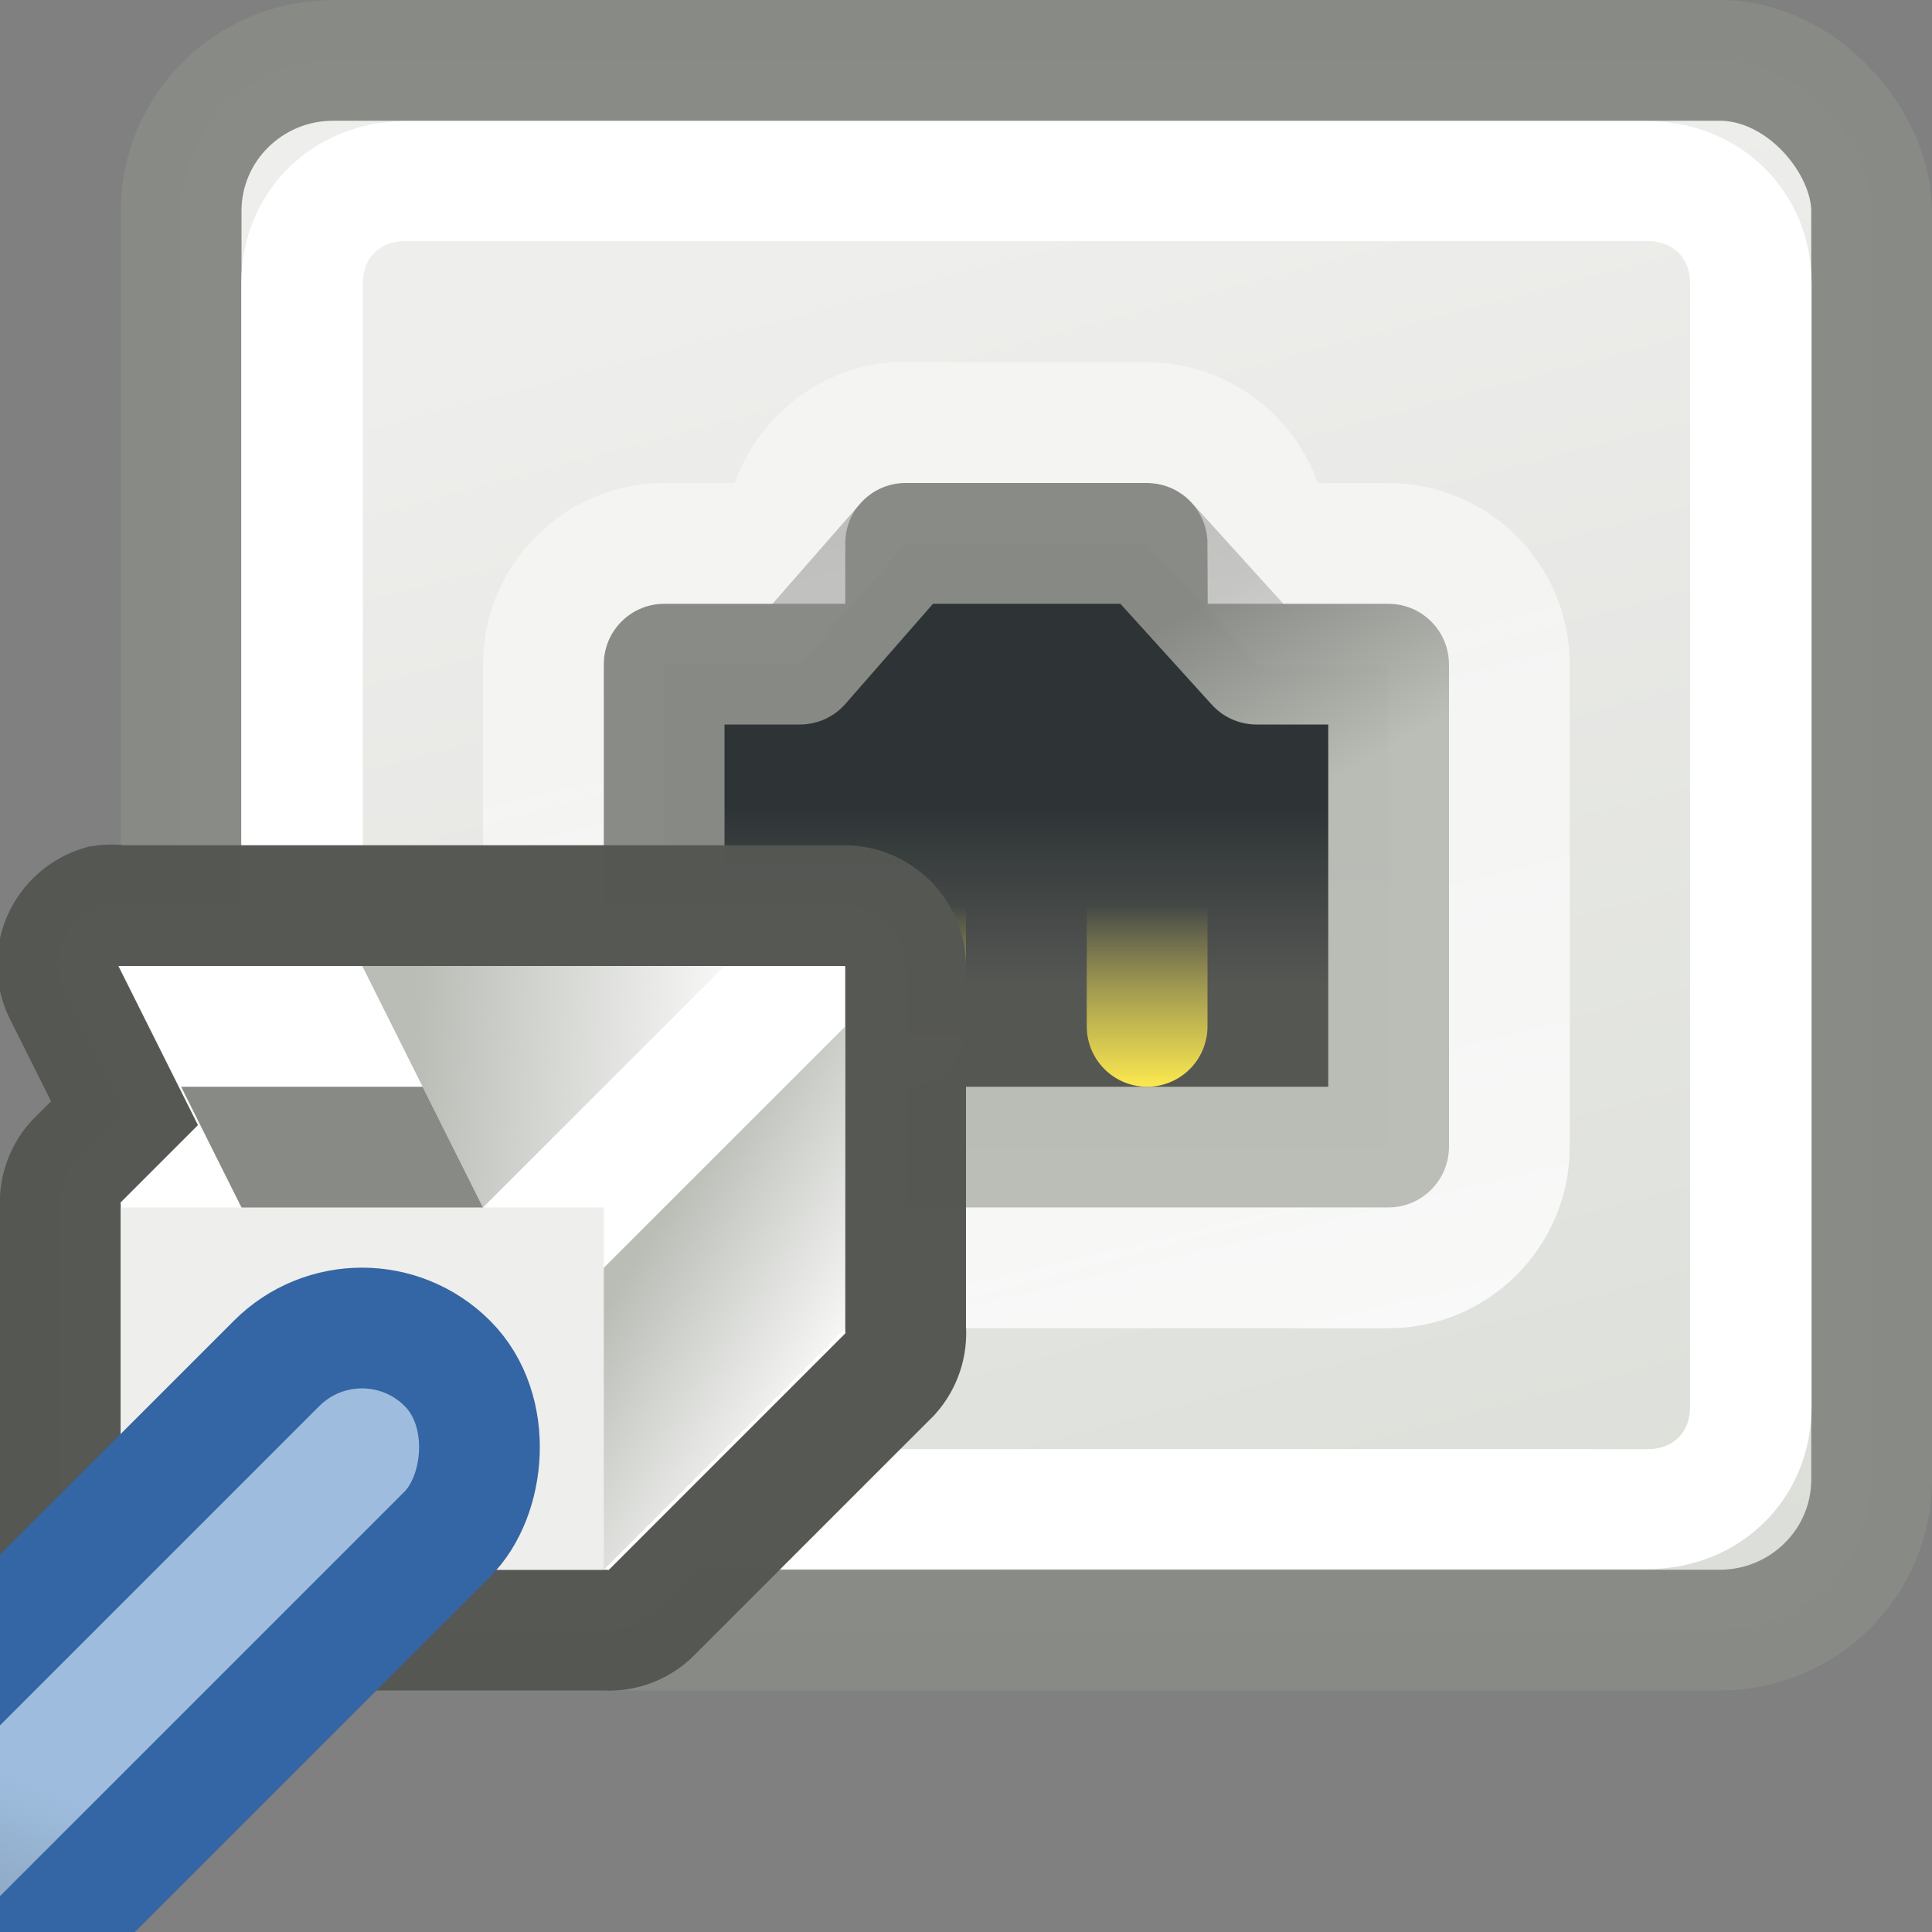
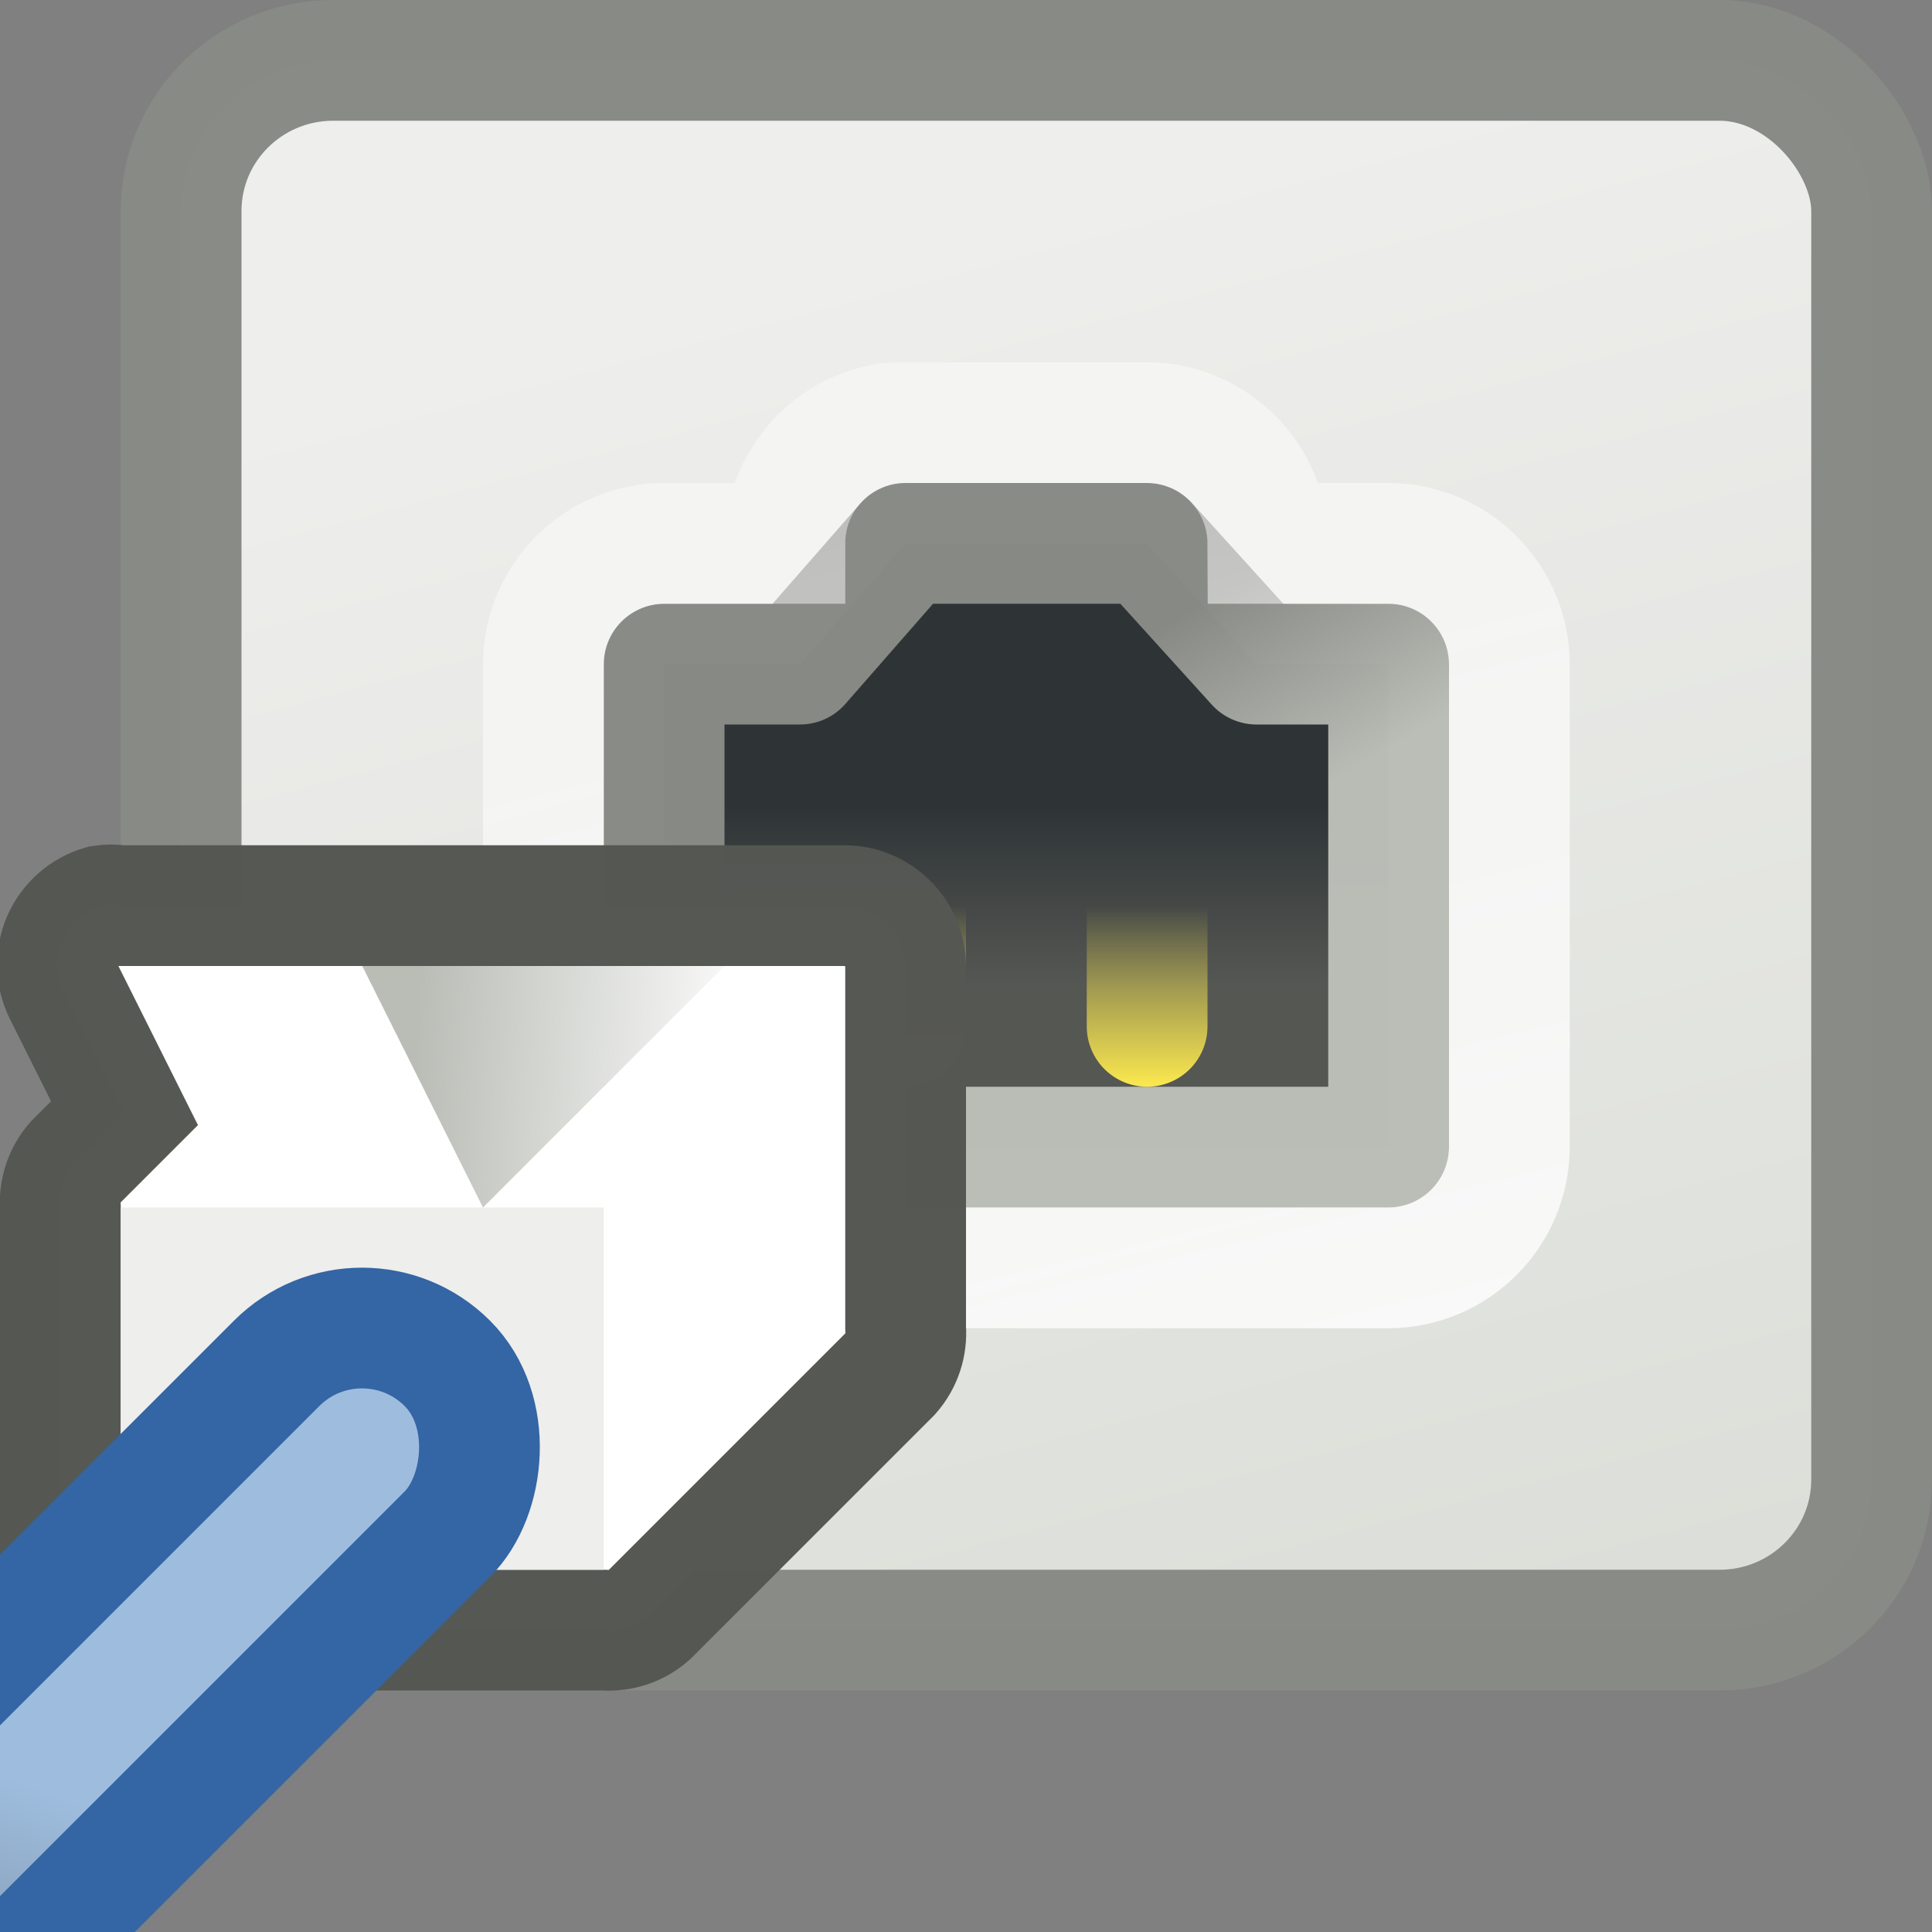
<svg xmlns="http://www.w3.org/2000/svg" xmlns:ns1="http://sodipodi.sourceforge.net/DTD/sodipodi-0.dtd" xmlns:ns2="http://www.inkscape.org/namespaces/inkscape" xmlns:xlink="http://www.w3.org/1999/xlink" id="svg2" ns1:version="0.32" ns2:version="0.45" width="16" height="16" version="1.0" ns1:docbase="/home/dobey/Projects/gnome-icon-theme/16x16/devices" ns1:docname="network-wired.svg" ns2:output_extension="org.inkscape.output.svg.inkscape">
  <rect width="100%" height="100%" fill="#808080" stroke="none" />
  <defs id="defs5">
    <linearGradient ns2:collect="always" id="linearGradient7158">
      <stop style="stop-color:#babdb6;stop-opacity:1;" offset="0" id="stop7160" />
      <stop style="stop-color:#babdb6;stop-opacity:0;" offset="1" id="stop7162" />
    </linearGradient>
    <linearGradient ns2:collect="always" id="linearGradient7150">
      <stop style="stop-color:#babdb6;stop-opacity:1;" offset="0" id="stop7152" />
      <stop style="stop-color:#babdb6;stop-opacity:0;" offset="1" id="stop7154" />
    </linearGradient>
    <linearGradient ns2:collect="always" id="linearGradient7113">
      <stop style="stop-color:#fce94f;stop-opacity:1;" offset="0" id="stop7115" />
      <stop style="stop-color:#fce94f;stop-opacity:0;" offset="1" id="stop7117" />
    </linearGradient>
    <linearGradient id="linearGradient7098">
      <stop style="stop-color:#9ebdde;stop-opacity:1;" offset="0" id="stop7100" />
      <stop style="stop-color:#729fcf;stop-opacity:0;" offset="1" id="stop7102" />
    </linearGradient>
    <linearGradient ns2:collect="always" id="linearGradient7090">
      <stop style="stop-color:#3465a4;stop-opacity:1;" offset="0" id="stop7092" />
      <stop style="stop-color:#3465a4;stop-opacity:0;" offset="1" id="stop7094" />
    </linearGradient>
    <linearGradient id="linearGradient6991">
      <stop style="stop-color:#d3d7cf;stop-opacity:1" offset="0" id="stop6993" />
      <stop style="stop-color:#eeeeec;stop-opacity:1" offset="1" id="stop6995" />
    </linearGradient>
    <linearGradient ns2:collect="always" id="linearGradient6954">
      <stop style="stop-color:#ffffff;stop-opacity:1;" offset="0" id="stop6956" />
      <stop style="stop-color:#ffffff;stop-opacity:0;" offset="1" id="stop6958" />
    </linearGradient>
    <linearGradient id="linearGradient5940">
      <stop style="stop-color:#2e3436;stop-opacity:1;" offset="0" id="stop5942" />
      <stop style="stop-color:#555753;stop-opacity:1" offset="1" id="stop5944" />
    </linearGradient>
    <linearGradient id="linearGradient5932">
      <stop style="stop-color:#888a85;stop-opacity:1;" offset="0" id="stop5934" />
      <stop style="stop-color:#babdb6;stop-opacity:1" offset="1" id="stop5936" />
    </linearGradient>
    <linearGradient ns2:collect="always" xlink:href="#linearGradient5932" id="linearGradient5938" x1="-7.242" y1="7.259" x2="-6.339" y2="8.823" gradientUnits="userSpaceOnUse" gradientTransform="translate(15,-1)" />
    <linearGradient ns2:collect="always" xlink:href="#linearGradient5940" id="linearGradient5946" x1="-6.625" y1="7.676" x2="-6.625" y2="9.162" gradientUnits="userSpaceOnUse" gradientTransform="translate(15,-1)" />
    <linearGradient ns2:collect="always" xlink:href="#linearGradient6991" id="linearGradient6997" x1="-2.017" y1="22.709" x2="-7.506" y2="2.225" gradientUnits="userSpaceOnUse" gradientTransform="matrix(0.875,0,0,0.867,14.188,6.66667e-2)" />
    <linearGradient ns2:collect="always" xlink:href="#linearGradient7113" id="linearGradient7119" x1="-5.469" y1="10" x2="-5.469" y2="8.499" gradientUnits="userSpaceOnUse" />
    <linearGradient ns2:collect="always" xlink:href="#linearGradient6954" id="linearGradient7129" gradientUnits="userSpaceOnUse" x1="-3.875" y1="16.833" x2="-9.062" y2="-4.875" gradientTransform="translate(15,-1)" />
    <linearGradient ns2:collect="always" xlink:href="#linearGradient7150" id="linearGradient5990" gradientUnits="userSpaceOnUse" x1="-0.766" y1="14.469" x2="1" y2="15.516" />
    <linearGradient ns2:collect="always" xlink:href="#linearGradient7158" id="linearGradient5992" gradientUnits="userSpaceOnUse" x1="-2.531" y1="12.297" x2="0.313" y2="12.453" />
    <linearGradient ns2:collect="always" xlink:href="#linearGradient7098" id="linearGradient5994" gradientUnits="userSpaceOnUse" x1="15.619" y1="10.556" x2="17.4" y2="14.525" />
    <linearGradient ns2:collect="always" xlink:href="#linearGradient7090" id="linearGradient5996" gradientUnits="userSpaceOnUse" x1="14.275" y1="12.65" x2="16.056" y2="16.119" />
    <linearGradient ns2:collect="always" xlink:href="#linearGradient7113" id="linearGradient5998" gradientUnits="userSpaceOnUse" x1="-5.469" y1="10" x2="-5.469" y2="8.499" />
    <linearGradient ns2:collect="always" xlink:href="#linearGradient7113" id="linearGradient6000" gradientUnits="userSpaceOnUse" x1="-5.469" y1="10" x2="-5.469" y2="8.499" />
  </defs>
  <ns1:namedview ns2:window-height="838" ns2:window-width="992" ns2:pageshadow="2" ns2:pageopacity="0.0" guidetolerance="10.0" gridtolerance="10.0" objecttolerance="10.0" borderopacity="1.0" bordercolor="#666666" pagecolor="#ffffff" id="base" showgrid="false" ns2:showpageshadow="false" gridspacingx="0.5px" gridspacingy="0.5px" gridempspacing="2" showborder="true" ns2:grid-points="true" showguides="true" ns2:guide-bbox="true" ns2:zoom="1" ns2:cx="3.9944447" ns2:cy="16.24521" ns2:window-x="10" ns2:window-y="49" ns2:current-layer="svg2" width="16px" height="16px" />
  <rect style="opacity:1;fill:url(#linearGradient6997);fill-opacity:1;fill-rule:evenodd;stroke:#888a85;stroke-width:1;stroke-linecap:round;stroke-linejoin:round;stroke-miterlimit:4;stroke-dasharray:none;stroke-dashoffset:0.7;stroke-opacity:0.992" id="rect5925" width="14" height="13" x="1.5" y="0.5" rx="1.259" ry="1.247" />
  <path style="opacity:1;fill:url(#linearGradient5946);fill-opacity:1;fill-rule:evenodd;stroke:url(#linearGradient5938);stroke-width:1;stroke-linecap:round;stroke-linejoin:round;stroke-miterlimit:4;stroke-dasharray:none;stroke-dashoffset:0.7;stroke-opacity:0.992" d="M 7.5,4.5 L 6.625,5.5 L 5.5,5.5 L 5.5,9.5 L 11.5,9.5 L 11.5,5.5 L 10.406,5.5 L 9.5,4.5 L 7.5,4.5 z " id="rect5927" ns1:nodetypes="ccccccccc" />
  <g id="g6922" style="fill:#fce94f;fill-opacity:1;stroke:url(#linearGradient7119)" transform="translate(15,-1)">
    <path id="path5949" d="M -7.5,8.5 L -7.5,9.5" style="fill:#fce94f;fill-opacity:1;fill-rule:evenodd;stroke:url(#linearGradient5998);stroke-width:1px;stroke-linecap:round;stroke-linejoin:miter;stroke-opacity:1" />
    <path id="path5951" d="M -5.5,8.5 L -5.5,9.5" style="fill:#fce94f;fill-opacity:1;fill-rule:evenodd;stroke:url(#linearGradient6000);stroke-width:1px;stroke-linecap:round;stroke-linejoin:miter;stroke-opacity:1" />
  </g>
  <path style="fill:none;fill-opacity:1;fill-rule:evenodd;stroke:url(#linearGradient7129);stroke-width:1;stroke-linecap:round;stroke-linejoin:miter;stroke-miterlimit:4;stroke-dashoffset:0.7;stroke-opacity:0.992" d="M 7.406,3.5 C 6.892,3.551 6.5,3.983 6.5,4.5 L 5.5,4.5 C 4.949,4.502 4.502,4.949 4.5,5.5 L 4.5,9.5 C 4.502,10.051 4.949,10.498 5.5,10.5 L 11.5,10.5 C 12.051,10.498 12.498,10.051 12.5,9.5 L 12.5,5.5 C 12.498,4.949 12.051,4.502 11.5,4.5 L 10.5,4.5 C 10.498,3.949 10.051,3.502 9.5,3.5 L 7.5,3.5 C 7.469,3.499 7.437,3.499 7.406,3.5 z " id="path7127" ns1:nodetypes="cccccccccccccc" />
-   <path ns1:type="inkscape:offset" ns2:radius="-0.99866015" ns2:original="M -12.5 0.5 C -13.608449 0.5 -14.5 1.3915505 -14.5 2.5 L -14.5 13.5 C -14.5 14.608449 -13.60845 15.5 -12.5 15.5 L -0.5 15.5 C 0.60844948 15.5 1.5 14.60845 1.5 13.5 L 1.5 2.5 C 1.5 1.3915505 0.60844948 0.5 -0.5 0.5 L -12.5 0.5 z " style="opacity:1;fill:none;fill-opacity:1;fill-rule:evenodd;stroke:#ffffff;stroke-width:1.174;stroke-linecap:round;stroke-linejoin:round;stroke-miterlimit:4;stroke-dasharray:none;stroke-dashoffset:0.7;stroke-opacity:0.992" id="path6964" d="M -12.5,1.5 C -13.073,1.5 -13.5,1.927 -13.5,2.5 L -13.5,13.5 C -13.5,14.073 -13.073,14.5 -12.5,14.5 L -0.5,14.5 C 0.073,14.5 0.5,14.073 0.5,13.5 L 0.5,2.5 C 0.5,1.927 0.073,1.5 -0.5,1.5 L -12.5,1.5 z " transform="matrix(0.857,0,0,0.846,14.071,0.231)" />
  <path style="fill:#ffffff;fill-opacity:1;fill-rule:evenodd;stroke:none;stroke-width:1;stroke-linecap:round;stroke-linejoin:miter;stroke-miterlimit:4;stroke-dashoffset:0.7;stroke-opacity:0.992" d="M 5,12 L 8,12 L 10,12 L 7,12 L 5,12 z " id="path7013" ns1:nodetypes="ccccc" />
  <g id="g5979" transform="translate(-4,-4)">
    <g transform="translate(10,0)" id="g7079">
      <path ns1:type="inkscape:offset" ns2:radius="0.50823301" ns2:original="M -5 12 L -4.34375 13.34375 L -5 14 L -5 17 L -1 17 L 1 15 L 1 12 L 0 12 L -3 12 L -5 12 z " style="fill:#ffffff;fill-opacity:1;fill-rule:evenodd;stroke:#555753;stroke-width:1;stroke-linecap:round;stroke-linejoin:miter;stroke-miterlimit:4;stroke-dasharray:none;stroke-dashoffset:0.7;stroke-opacity:0.992" id="path7077" d="M -5.156,11.5 C -5.302,11.542 -5.421,11.647 -5.482,11.786 C -5.542,11.925 -5.537,12.084 -5.469,12.219 L -4.969,13.219 L -5.375,13.625 C -5.466,13.728 -5.511,13.863 -5.5,14 L -5.5,17 C -5.496,17.274 -5.274,17.496 -5,17.5 L -1,17.5 C -0.863,17.511 -0.728,17.466 -0.625,17.375 L 1.375,15.375 C 1.466,15.272 1.511,15.137 1.5,15 L 1.5,12 C 1.496,11.726 1.274,11.504 1,11.5 L 0,11.5 L -3,11.5 L -5,11.5 C -5.052,11.492 -5.104,11.492 -5.156,11.5 z " />
      <g id="g7052">
        <rect ry="0" rx="0" y="14" x="-5" height="3" width="4" id="rect7003" style="opacity:1;fill:#eeeeec;fill-opacity:1;fill-rule:evenodd;stroke:none;stroke-width:1;stroke-linecap:round;stroke-linejoin:miter;stroke-miterlimit:4;stroke-dasharray:none;stroke-dashoffset:0.7;stroke-opacity:0.992" />
-         <path ns1:nodetypes="ccccc" id="rect7005" d="M -1,14.5 L 1,12.5 L 1,15 L -1,17 L -1,14.5 z " style="fill:url(#linearGradient5990);fill-opacity:1;fill-rule:evenodd;stroke:none;stroke-width:1;stroke-linecap:round;stroke-linejoin:miter;stroke-miterlimit:4;stroke-dashoffset:0.7;stroke-opacity:0.992" />
        <path ns1:nodetypes="cccc" id="path7011" d="M -3,12 L 0,12 L -2,14 L -3,12 z " style="fill:url(#linearGradient5992);fill-opacity:1;fill-rule:evenodd;stroke:none;stroke-width:1;stroke-linecap:round;stroke-linejoin:miter;stroke-miterlimit:4;stroke-dashoffset:0.7;stroke-opacity:0.992" />
-         <path ns1:nodetypes="ccccc" id="path7015" d="M -2.5,13 L -4.5,13 L -4,14 L -2,14 L -2.5,13 z " style="fill:#888a85;fill-opacity:1;fill-rule:evenodd;stroke:none;stroke-width:1;stroke-linecap:round;stroke-linejoin:miter;stroke-miterlimit:4;stroke-dashoffset:0.7;stroke-opacity:0.992" />
      </g>
    </g>
    <rect transform="matrix(0.707,0.707,-0.707,0.707,0,0)" ry="1" rx="1" y="5.365" x="15.263" height="14" width="2" id="rect7088" style="opacity:1;fill:url(#linearGradient5994);fill-opacity:1;fill-rule:evenodd;stroke:url(#linearGradient5996);stroke-width:1;stroke-linecap:round;stroke-linejoin:round;stroke-miterlimit:4;stroke-dasharray:none;stroke-dashoffset:0.7;stroke-opacity:1" />
  </g>
</svg>